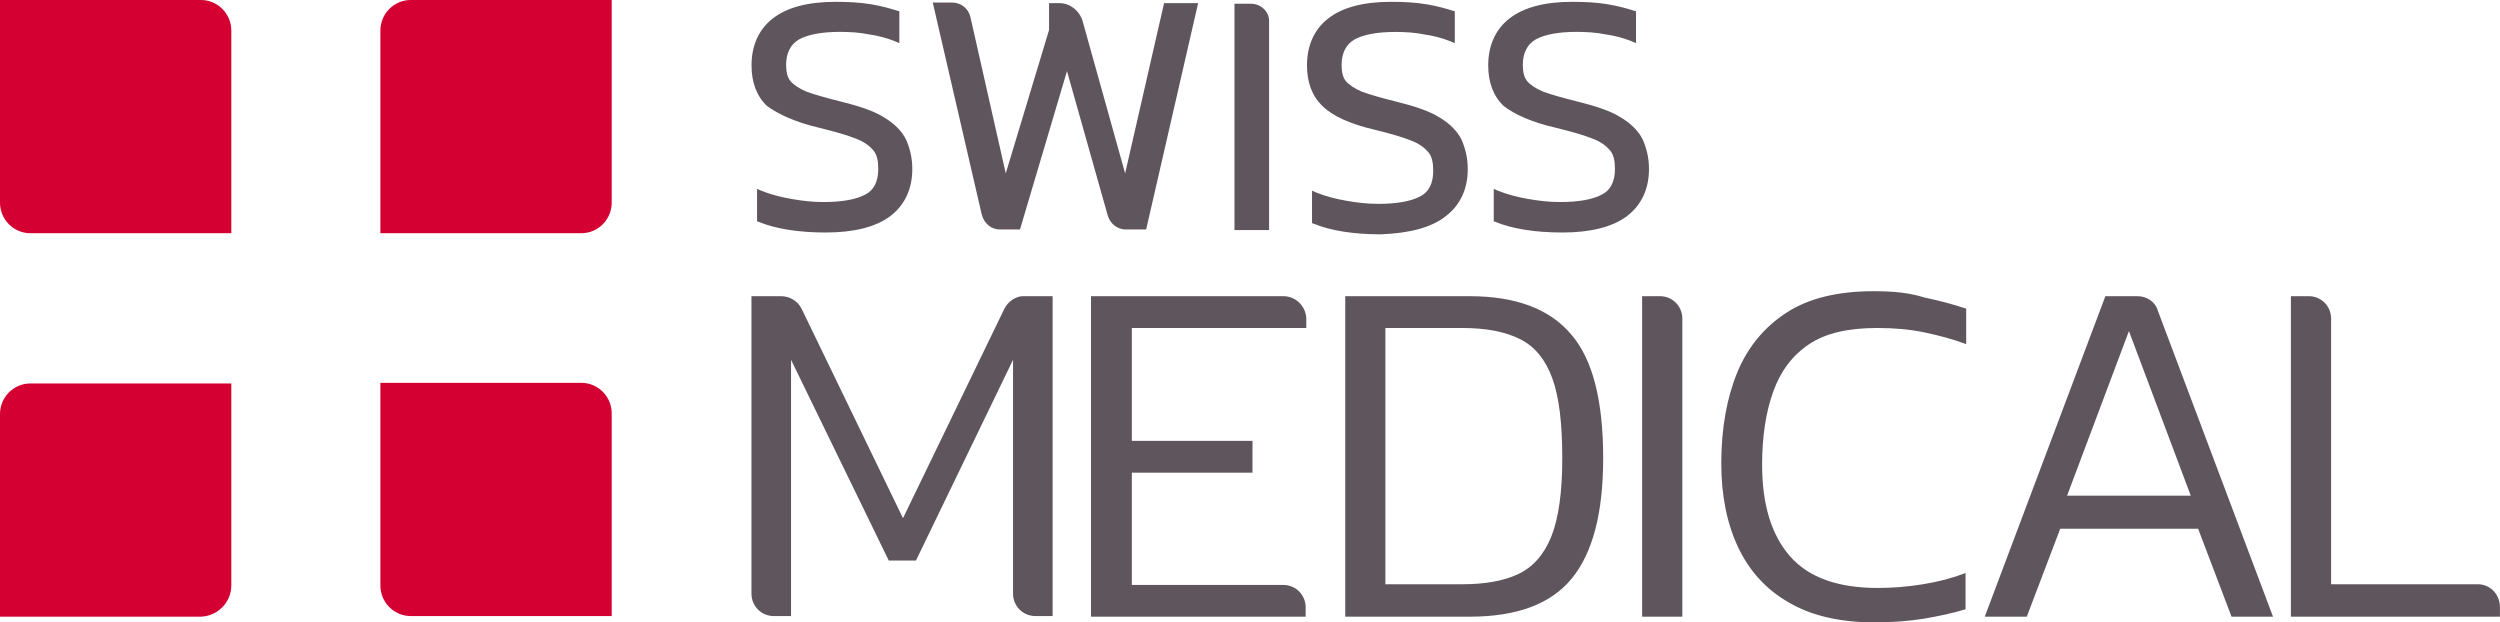
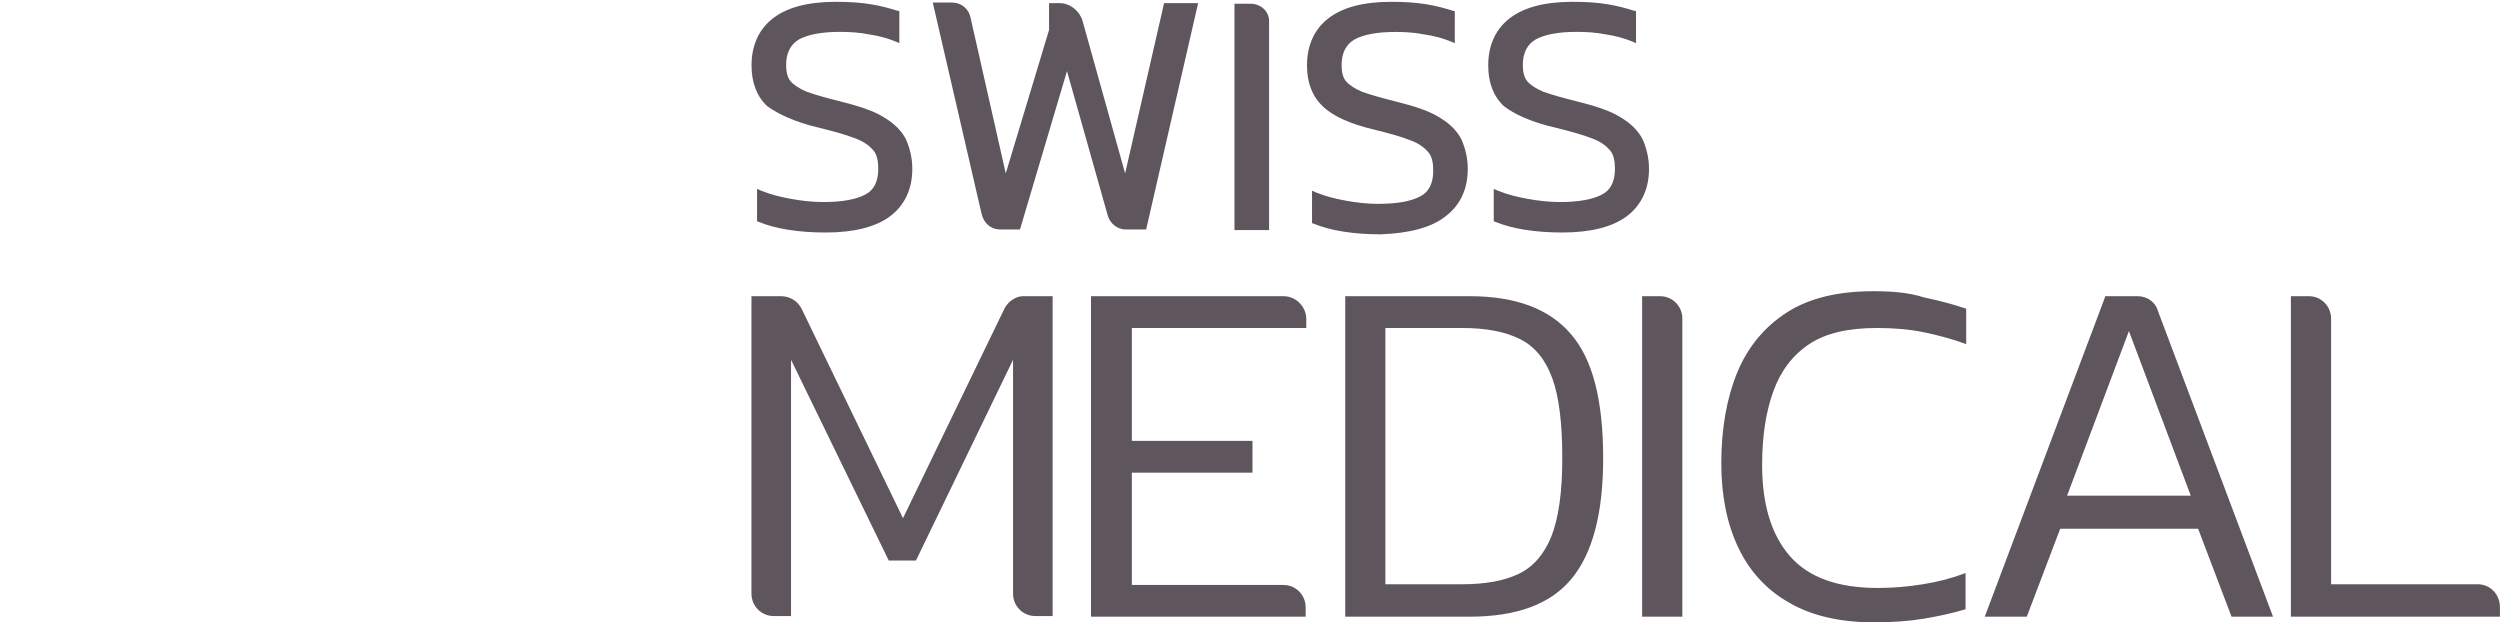
<svg xmlns="http://www.w3.org/2000/svg" xml:space="preserve" width="356.87" height="88.83" style="overflow:visible;enable-background:new 0 0 356.87 88.83">
  <style>.st0{fill:#5f555d}</style>
  <path d="M116.98 18.25c2.12.53 3.8.98 5.12 1.51 1.24.45 2.03 1.07 2.56 1.69.53.62.71 1.51.71 2.67 0 1.78-.62 3.03-1.85 3.65-1.32.71-3.35 1.07-6 1.07-1.59 0-3.09-.18-4.59-.45s-2.91-.62-4.24-1.16l-.62-.27v4.63l.26.09c2.38.98 5.65 1.51 9.54 1.51 4.06 0 7.15-.8 9.18-2.31 2.12-1.6 3.18-3.92 3.18-6.76 0-1.6-.35-2.94-.88-4.18-.62-1.25-1.68-2.31-3.18-3.2-1.41-.89-3.53-1.6-6.09-2.23-2.12-.53-3.71-.98-4.94-1.42-1.06-.45-1.85-.98-2.3-1.51-.44-.53-.62-1.34-.62-2.31 0-1.69.62-2.94 1.85-3.65 1.32-.71 3.27-1.07 5.83-1.07 1.41 0 2.83.09 4.15.36 1.32.18 2.56.53 3.71.98l.62.27V1.6l-.35-.09c-.88-.27-2.03-.62-3.62-.89-1.59-.27-3.27-.36-5.12-.36-3.97 0-6.97.8-9.01 2.4-2.03 1.6-3 3.92-3 6.68 0 2.4.71 4.36 2.21 5.79 1.58 1.16 4.05 2.32 7.49 3.12zM142.77 32.76h2.83l6.71-22.61 5.83 20.65c.35 1.16 1.41 1.96 2.56 1.96h2.91L171.03.45h-4.86l-5.56 24.3-6.09-21.81c-.44-1.42-1.77-2.49-3.27-2.49h-1.5v3.83l-6.18 20.47-5.03-22.25c-.26-1.25-1.32-2.14-2.65-2.14h-2.74l6.97 30.17c.35 1.43 1.41 2.23 2.65 2.23zM178.52.53h-2.3v32.31h4.94V3.2c.1-1.51-1.14-2.67-2.64-2.67zM206.34 30.89c2.12-1.6 3.18-3.92 3.18-6.76 0-1.6-.35-2.94-.88-4.18-.62-1.25-1.68-2.31-3.18-3.2-1.41-.89-3.53-1.6-6.09-2.23-2.12-.53-3.71-.98-4.94-1.42-1.06-.45-1.85-.98-2.3-1.51-.44-.53-.62-1.34-.62-2.31 0-1.69.62-2.94 1.85-3.65 1.32-.71 3.27-1.07 5.83-1.07 1.41 0 2.83.09 4.15.36 1.32.18 2.56.53 3.71.98l.62.27V1.6l-.35-.09c-.88-.27-2.03-.62-3.62-.89-1.59-.27-3.27-.36-5.12-.36-3.97 0-6.98.8-9.01 2.4-2.03 1.6-3 3.92-3 6.68 0 2.4.71 4.36 2.21 5.79 1.41 1.42 3.97 2.58 7.42 3.38 2.12.53 3.8.98 5.12 1.51 1.24.45 2.03 1.07 2.56 1.69.53.62.71 1.51.71 2.67 0 1.78-.62 3.03-1.85 3.65-1.32.71-3.36 1.07-6 1.07-1.59 0-3.09-.18-4.59-.45s-2.91-.62-4.24-1.16l-.62-.27v4.63l.26.09c2.38.98 5.65 1.51 9.54 1.51 4.12-.16 7.21-.96 9.25-2.56zM222.14 18.25c2.12.53 3.8.98 5.12 1.51 1.24.45 2.03 1.07 2.56 1.69.53.62.71 1.51.71 2.67 0 1.78-.62 3.03-1.85 3.65-1.32.71-3.36 1.07-6 1.07-1.59 0-3.09-.18-4.59-.45s-2.91-.62-4.24-1.16l-.62-.27v4.63l.26.09c2.38.98 5.65 1.51 9.54 1.51 4.06 0 7.15-.8 9.18-2.31 2.12-1.6 3.18-3.92 3.18-6.76 0-1.6-.35-2.94-.88-4.18-.62-1.25-1.68-2.31-3.18-3.2-1.41-.89-3.53-1.6-6.09-2.23-2.12-.53-3.71-.98-4.95-1.42-1.06-.45-1.85-.98-2.29-1.51-.44-.53-.62-1.34-.62-2.31 0-1.69.62-2.94 1.85-3.65 1.32-.71 3.27-1.07 5.83-1.07 1.41 0 2.83.09 4.15.36 1.32.18 2.56.53 3.71.98l.62.27V1.6l-.35-.09c-.88-.27-2.03-.62-3.62-.89-1.59-.27-3.27-.36-5.12-.36-3.97 0-6.97.8-9.01 2.4-2.03 1.6-3 3.92-3 6.68 0 2.4.71 4.36 2.21 5.79 1.49 1.16 3.96 2.32 7.49 3.12zM143.38 44.06 128.9 73.97l-14.48-29.91c-.53-1.07-1.68-1.78-2.91-1.78h-4.24v42.46c0 1.78 1.41 3.2 3.18 3.2h2.47V51.36l13.95 28.66h3.88l13.86-28.66v33.38c0 1.78 1.41 3.2 3.18 3.2h2.47V42.28h-4.24c-.96 0-2.11.71-2.64 1.78zM183.2 42.28h-27.46v45.75h30.64V86.7c0-1.78-1.41-3.2-3.18-3.2h-21.63V67.47h17.22v-4.54h-17.22V46.82h24.9V45.4c-.09-1.7-1.5-3.12-3.27-3.12zM209.78 42.28h-17.75v45.75h17.75c6.71 0 11.57-1.78 14.57-5.43 3-3.65 4.5-9.35 4.5-17.18 0-8.28-1.5-14.15-4.59-17.71-3.09-3.65-7.95-5.43-14.48-5.43zm11.65 34.36c-1.06 2.58-2.65 4.36-4.77 5.34-2.12.98-4.77 1.42-7.95 1.42h-10.95V46.82h10.95c3.44 0 6.18.53 8.3 1.6 2.12 1.07 3.62 2.94 4.59 5.61.97 2.67 1.41 6.5 1.41 11.3.01 4.9-.52 8.64-1.58 11.31zM236.97 42.28h-2.56v45.75h5.74V45.48c0-1.78-1.41-3.2-3.18-3.2zM267.43 41.57c-5.03 0-9.18.98-12.36 3.03-3.18 2.05-5.56 4.9-7.07 8.54-1.5 3.65-2.29 8.01-2.29 13 0 4.54.79 8.54 2.38 11.93 1.59 3.38 3.97 6.05 7.24 7.92 3.18 1.87 7.24 2.85 12.19 2.85 2.65 0 5.03-.18 7.15-.53 2.12-.36 4.15-.8 5.91-1.34V81.8c-1.85.71-3.88 1.25-6.09 1.6-2.21.36-4.33.53-6.44.53-5.74 0-9.89-1.51-12.54-4.54-2.65-3.03-3.97-7.39-3.97-13 0-4.09.53-7.57 1.59-10.5 1.06-2.94 2.74-5.16 5.12-6.76 2.39-1.6 5.65-2.31 9.71-2.31 2.38 0 4.59.18 6.71.62 2.12.45 4.15.98 6 1.69v-5.07c-1.85-.62-3.88-1.16-6-1.6-2.21-.71-4.59-.89-7.24-.89zM305.13 42.28h-4.59l-17.22 45.75h6l4.77-12.55h19.69l4.77 12.55h5.92l-16.42-43.62c-.36-1.33-1.59-2.13-2.92-2.13zm-10.06 28.48 8.83-23.5 8.83 23.5h-17.66zM353.69 83.4h-20.93V45.48c0-1.78-1.41-3.2-3.18-3.2h-2.56v45.75h29.84V86.7c.01-1.87-1.4-3.3-3.17-3.3z" class="st0" />
-   <path d="M33.02 33.29H4.33C1.94 33.29 0 31.33 0 28.93V0h28.69c2.38 0 4.33 1.96 4.33 4.36v28.93zm54.3-4.36V0H58.63c-2.38 0-4.33 1.96-4.33 4.36v28.93h28.69c2.39 0 4.33-1.96 4.33-4.36zm-54.3 54.65V54.74H4.33C1.94 54.74 0 56.7 0 59.1v28.93h28.69c2.39-.09 4.33-2.05 4.33-4.45zm54.3-24.57c0-2.4-1.94-4.36-4.33-4.36H54.3v28.93c0 2.4 1.94 4.36 4.33 4.36h28.69V59.01z" style="fill:#d50032" />
</svg>